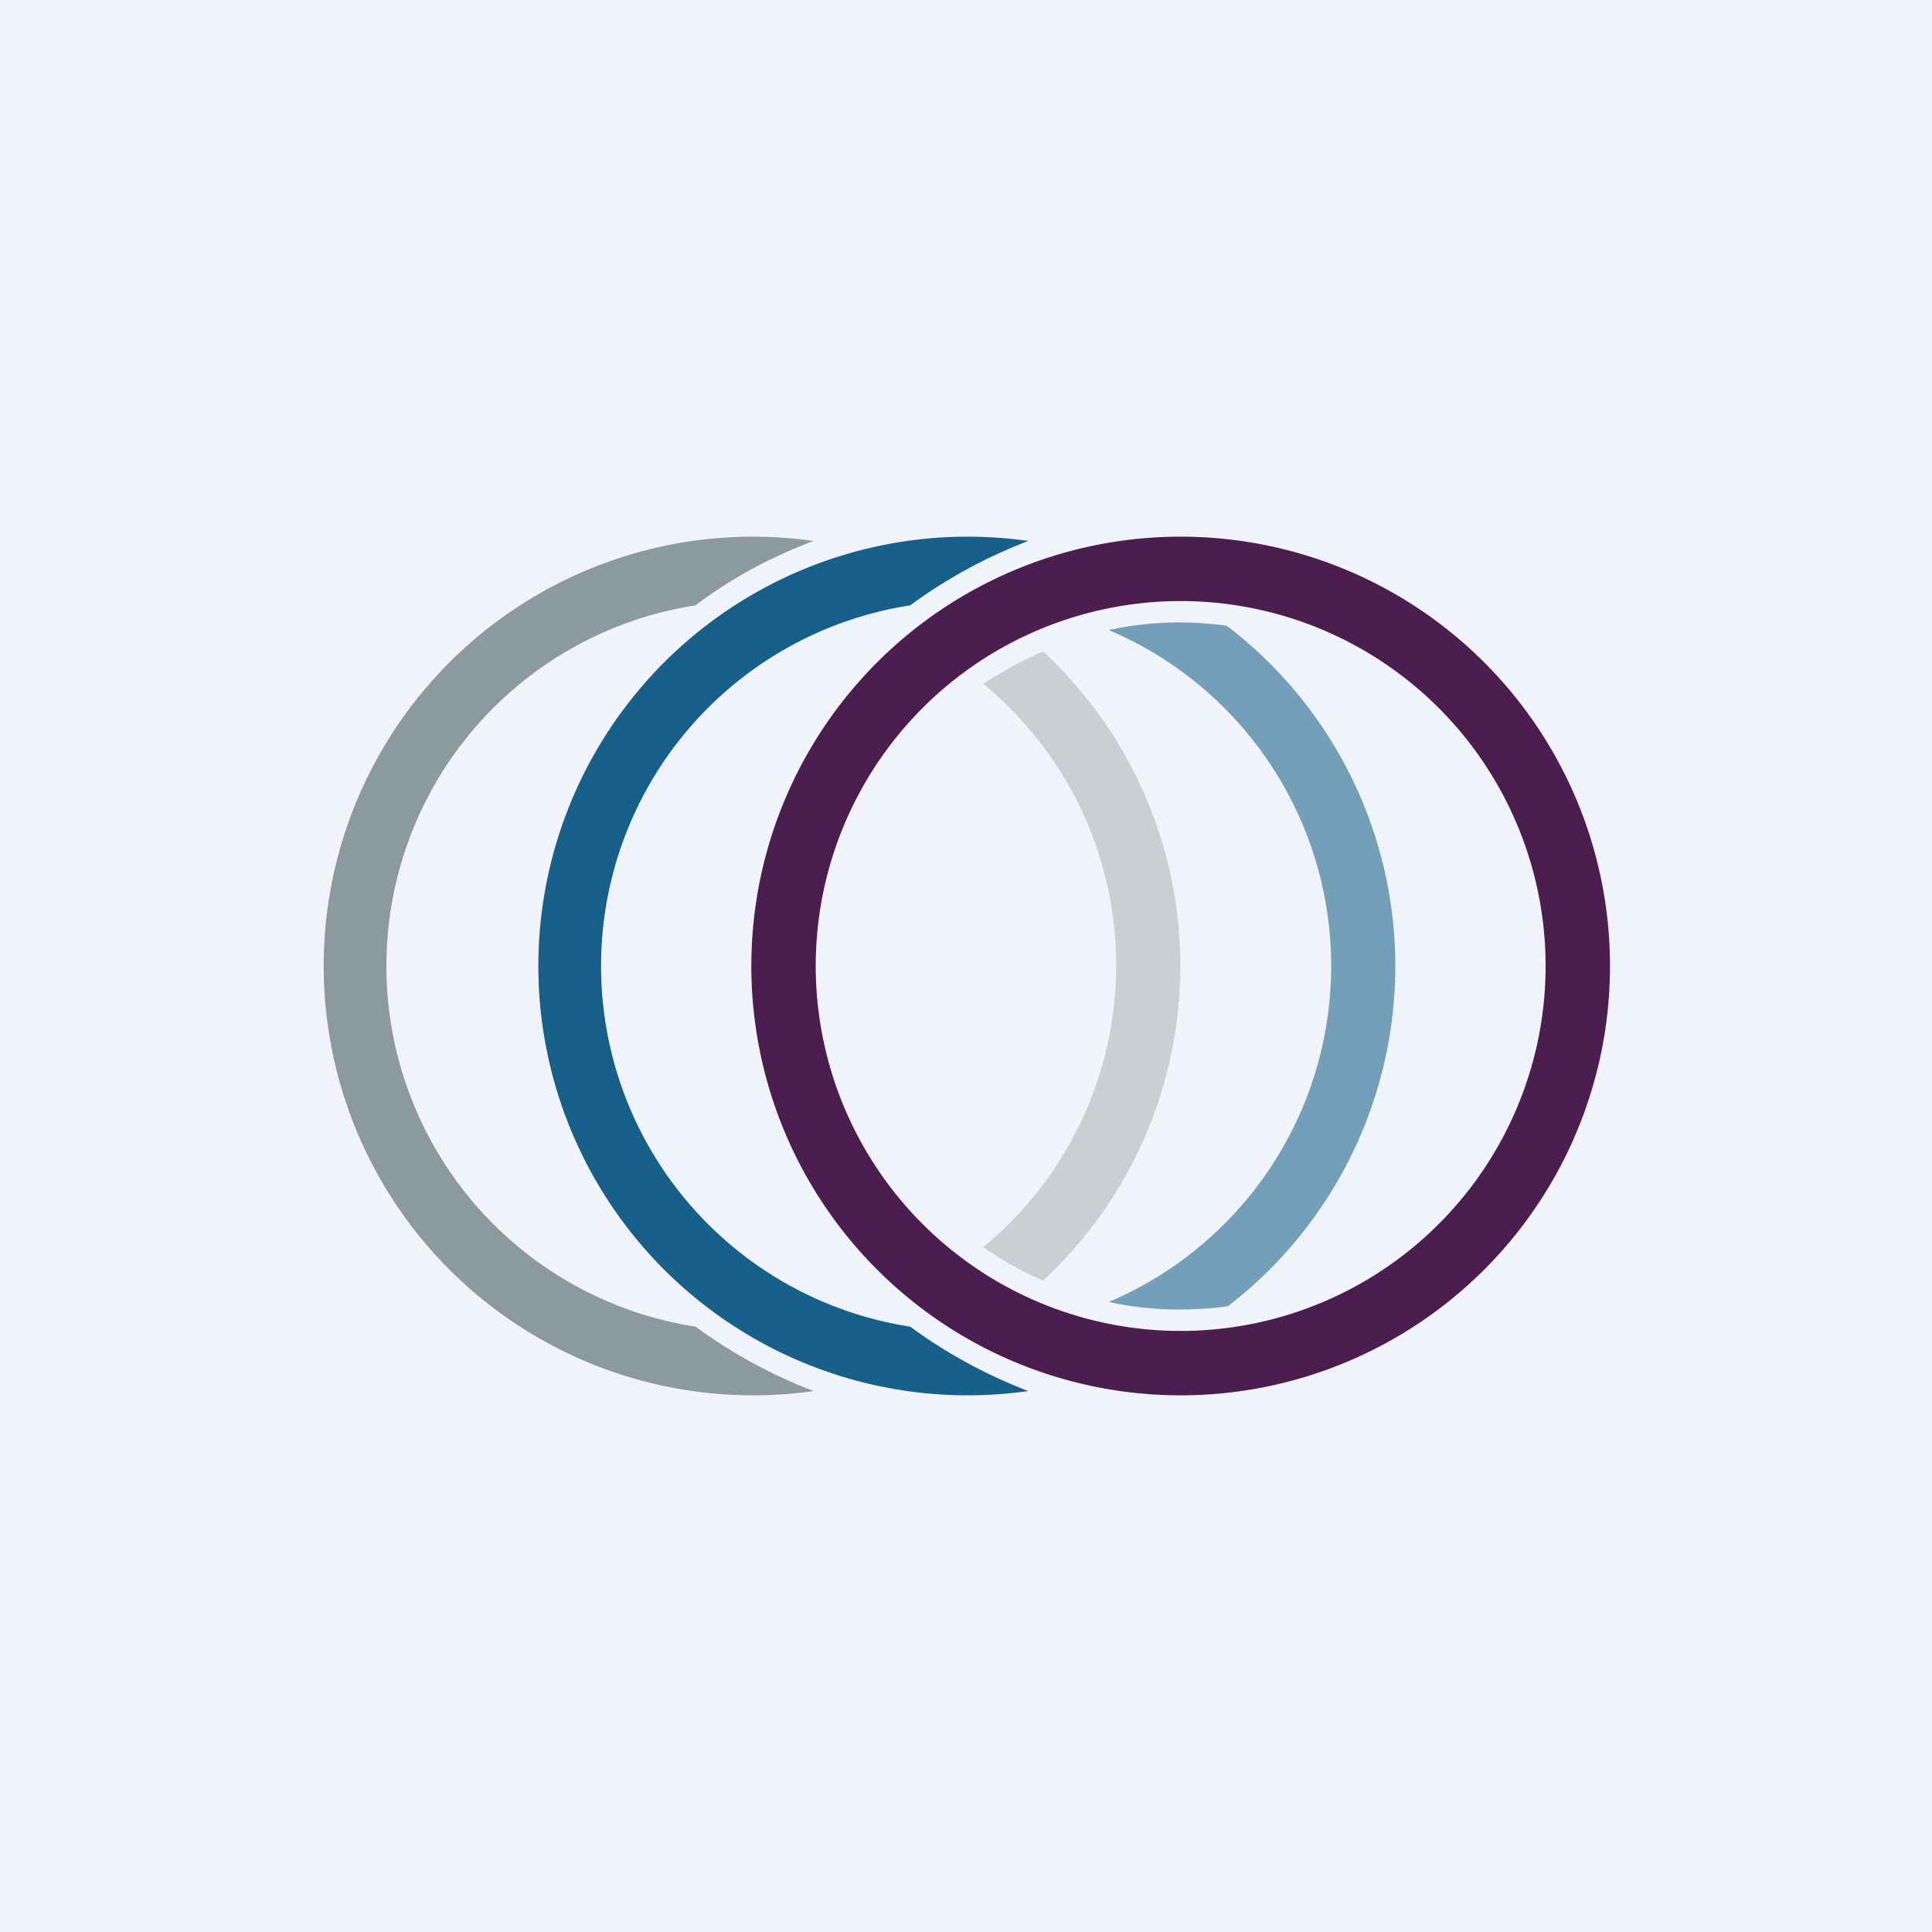
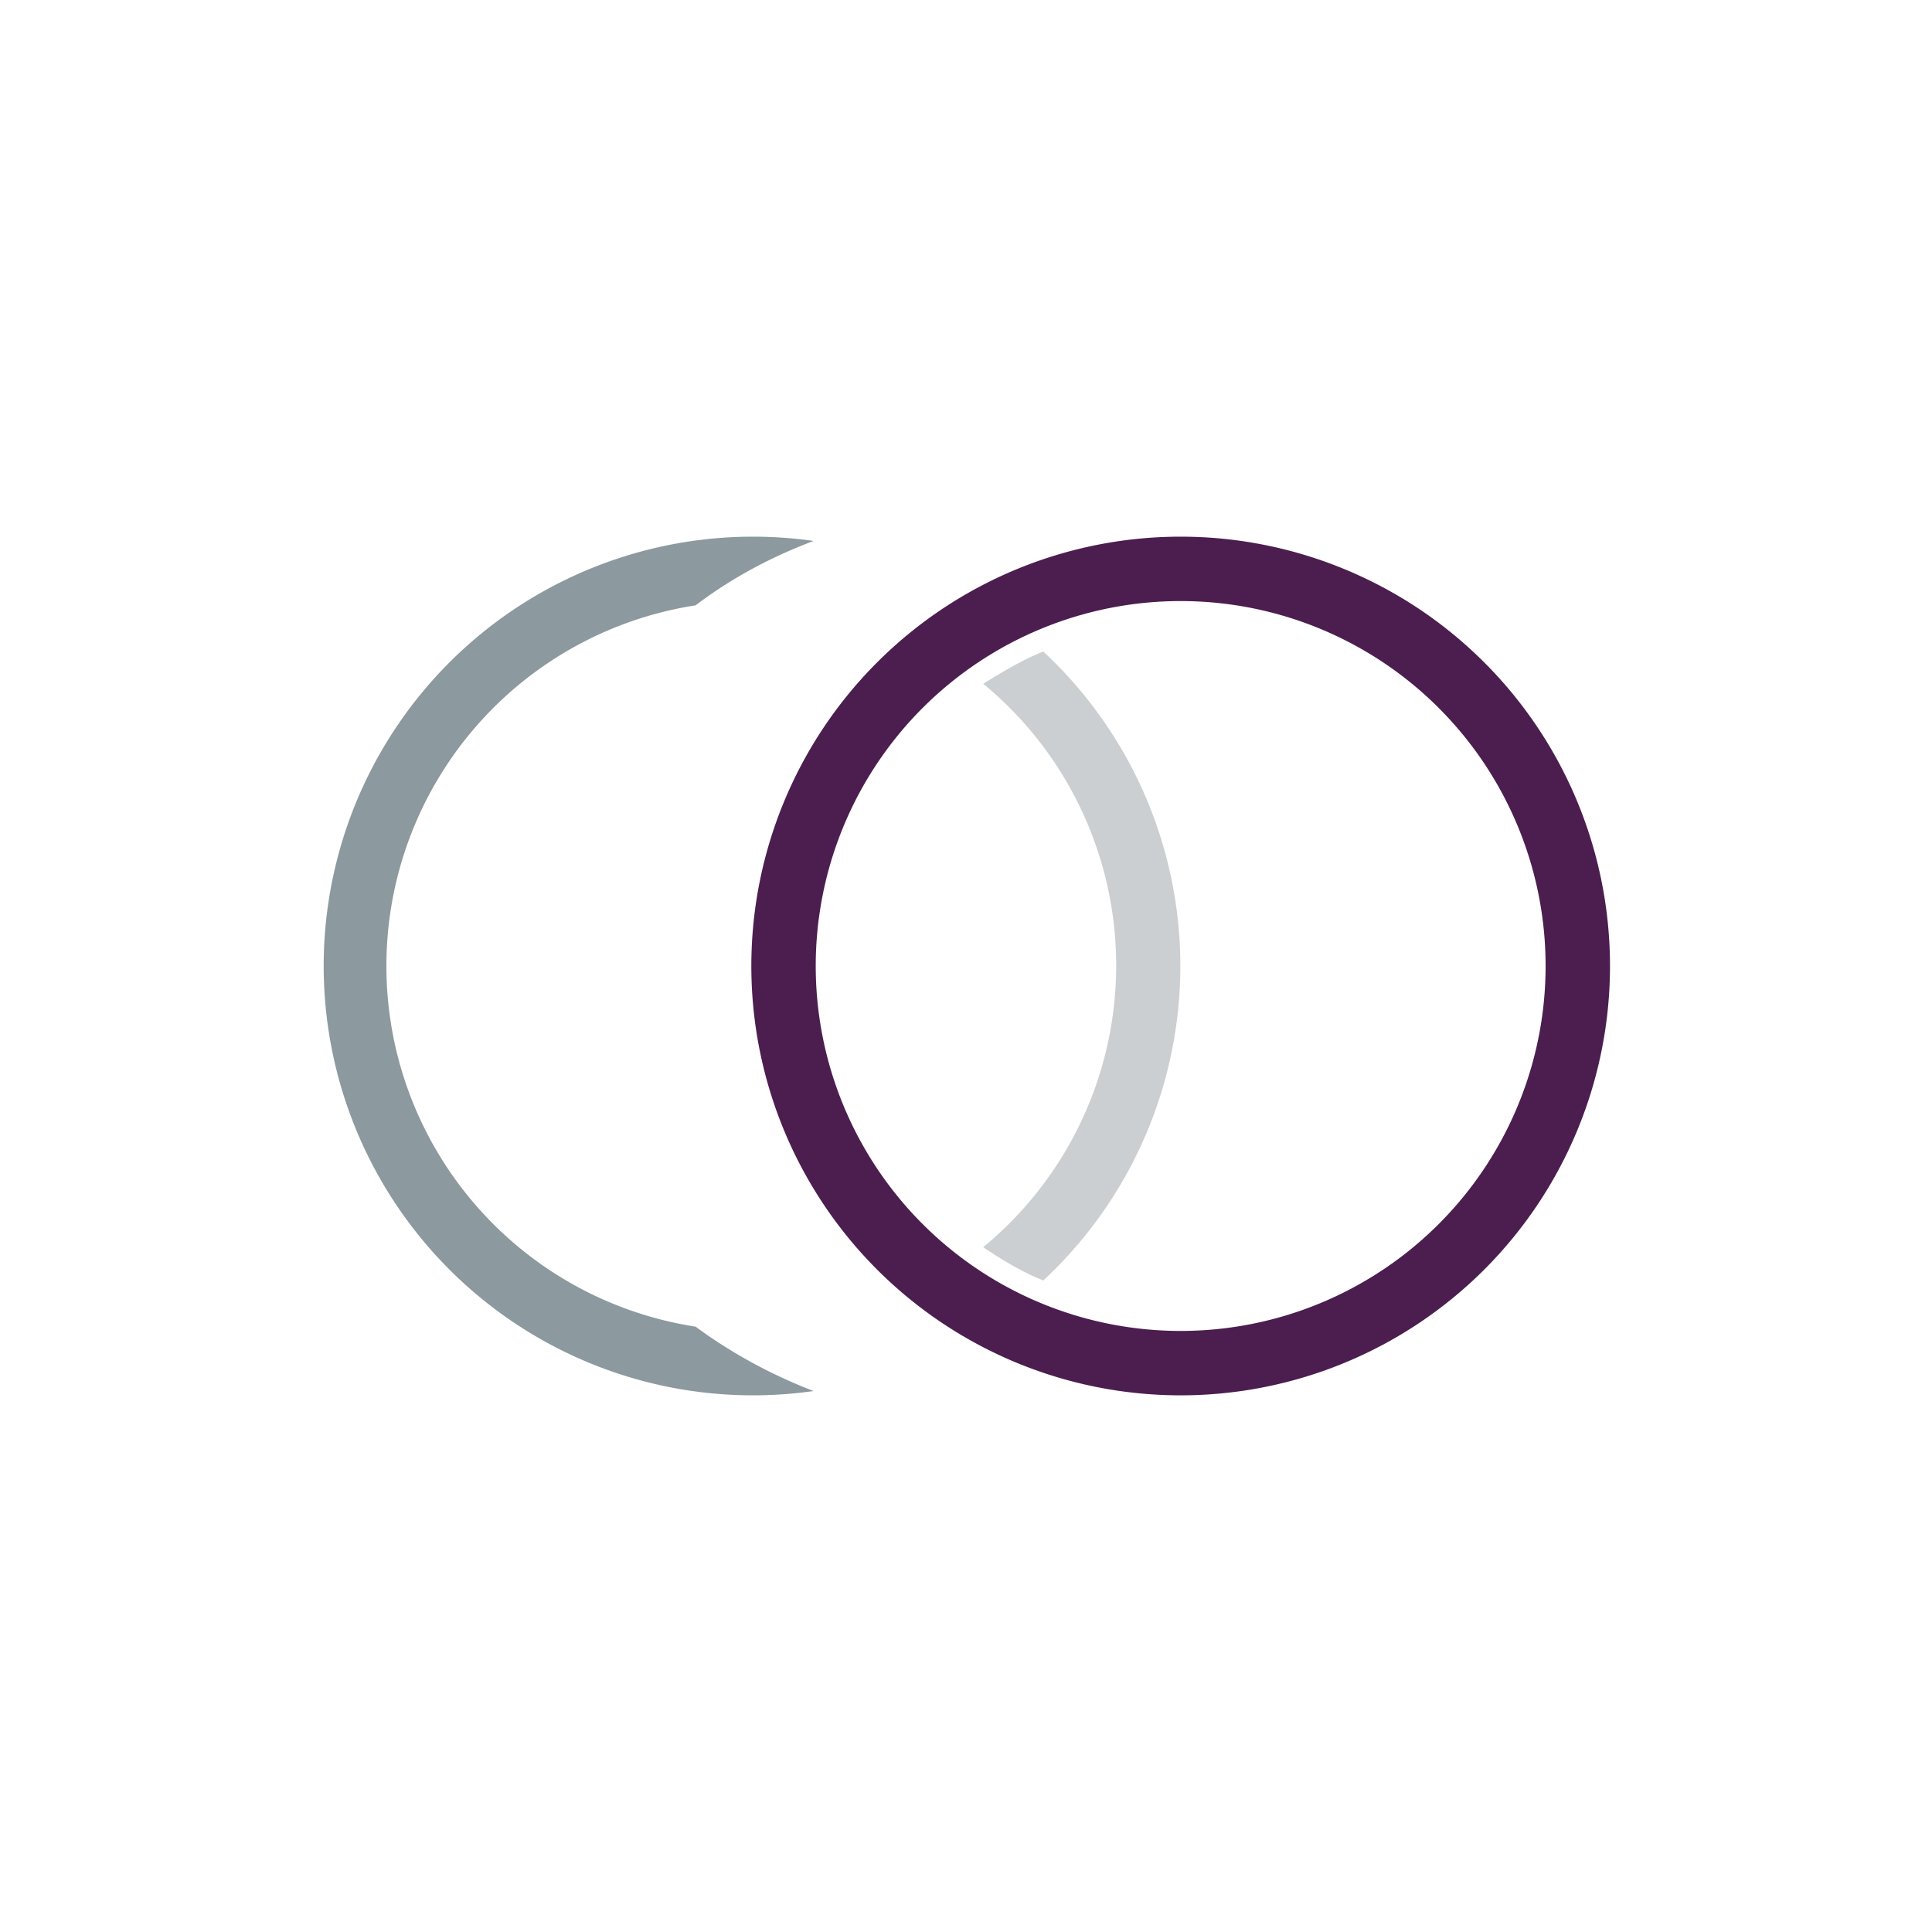
<svg xmlns="http://www.w3.org/2000/svg" width="18" height="18" viewBox="0 0 18 18">
-   <path fill="#F0F3FA" d="M0 0h18v18H0z" />
  <path d="M3.6 9a3.4 3.4 0 0 1 2.88-3.36c.33-.25.7-.45 1.1-.6a4 4 0 1 0 0 7.92c-.39-.15-.76-.35-1.1-.6A3.4 3.4 0 0 1 3.6 9Z" fill="#8C999F" />
-   <path d="M9.72 6.07c-.2.08-.38.19-.56.3a3.4 3.4 0 0 1 0 5.25c.18.12.36.23.56.31a4 4 0 0 0 0-5.86Z" fill="#CBCFD1" />
-   <path d="M5.6 9a3.4 3.4 0 0 1 2.88-3.36c.34-.25.71-.45 1.1-.6a4 4 0 1 0 0 7.92c-.39-.15-.76-.35-1.1-.6A3.4 3.4 0 0 1 5.6 9Z" fill="#166089" />
-   <path d="M13 9a4 4 0 0 1-1.56 3.17c-.37.05-.75.04-1.11-.04a3.4 3.4 0 0 0 0-6.26c.36-.08.74-.09 1.1-.04A3.99 3.99 0 0 1 13 9Z" fill="#73A0B8" />
+   <path d="M9.72 6.07c-.2.08-.38.19-.56.3a3.4 3.4 0 0 1 0 5.25c.18.12.36.23.56.31a4 4 0 0 0 0-5.86" fill="#CBCFD1" />
  <path d="M11 5a4 4 0 1 0 0 8 4 4 0 0 0 0-8Zm0 7.4a3.4 3.4 0 1 1 0-6.8 3.4 3.4 0 0 1 0 6.8Z" fill="#4C1D4F" />
</svg>